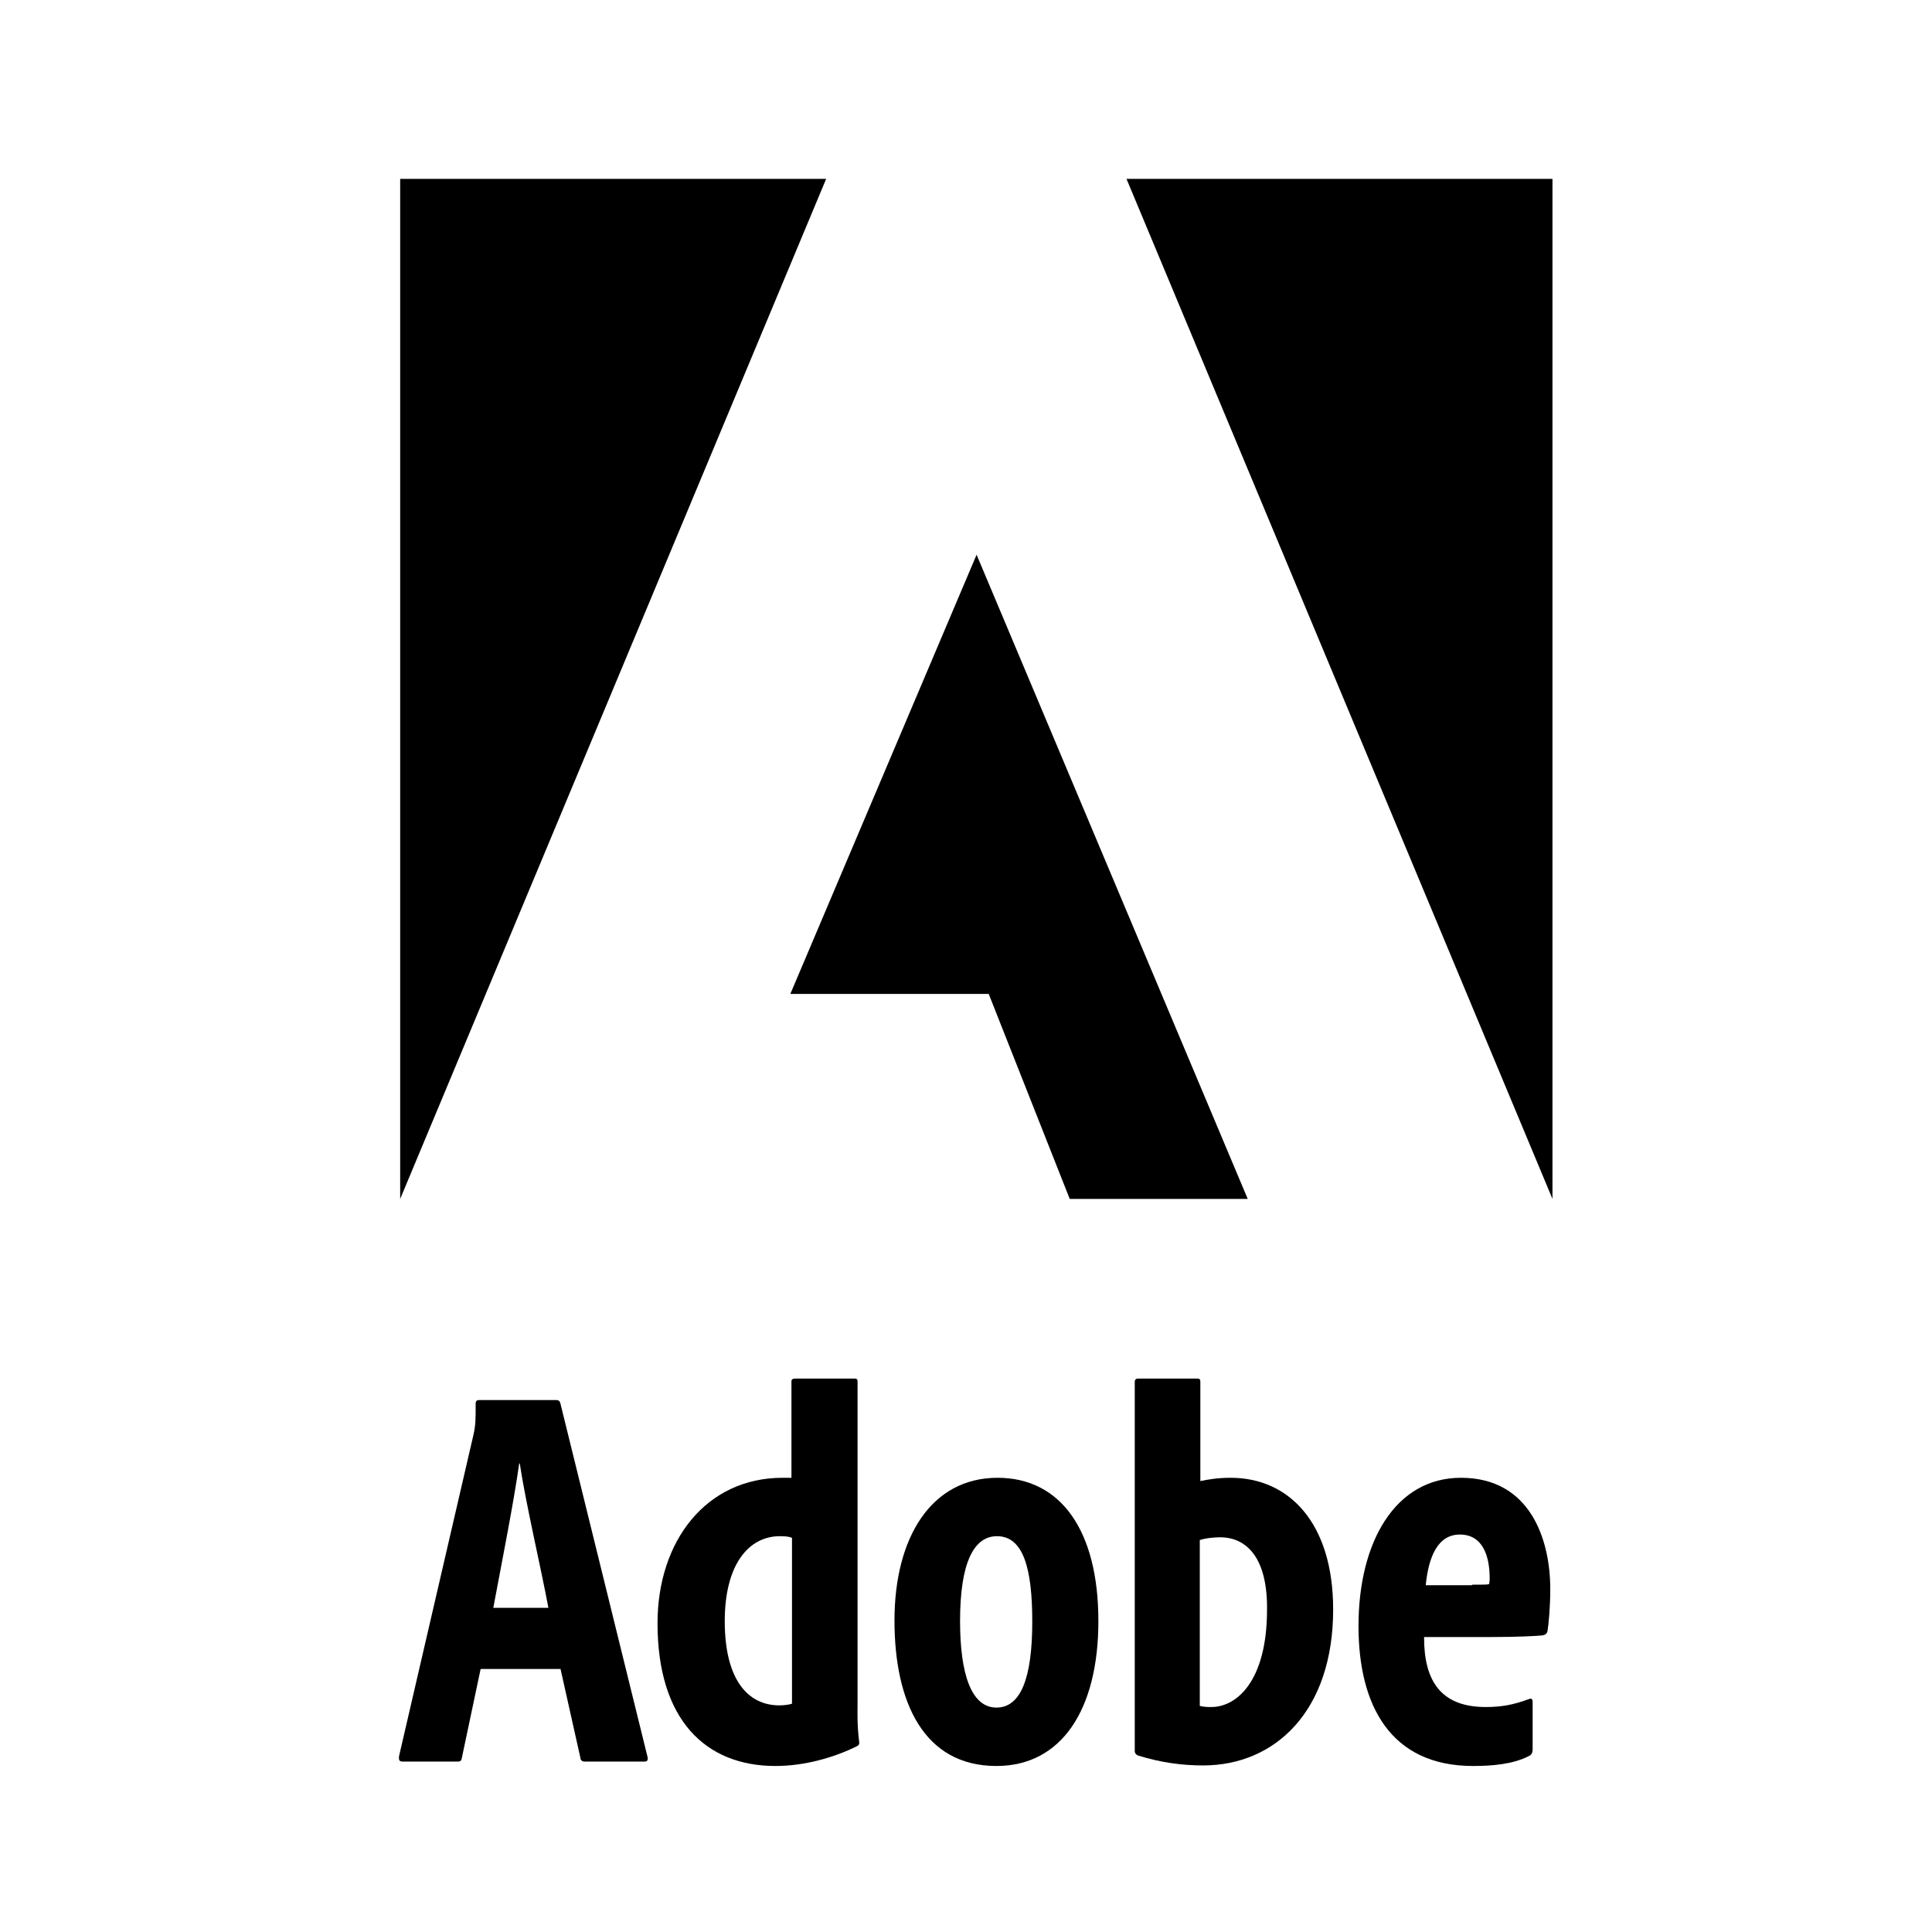
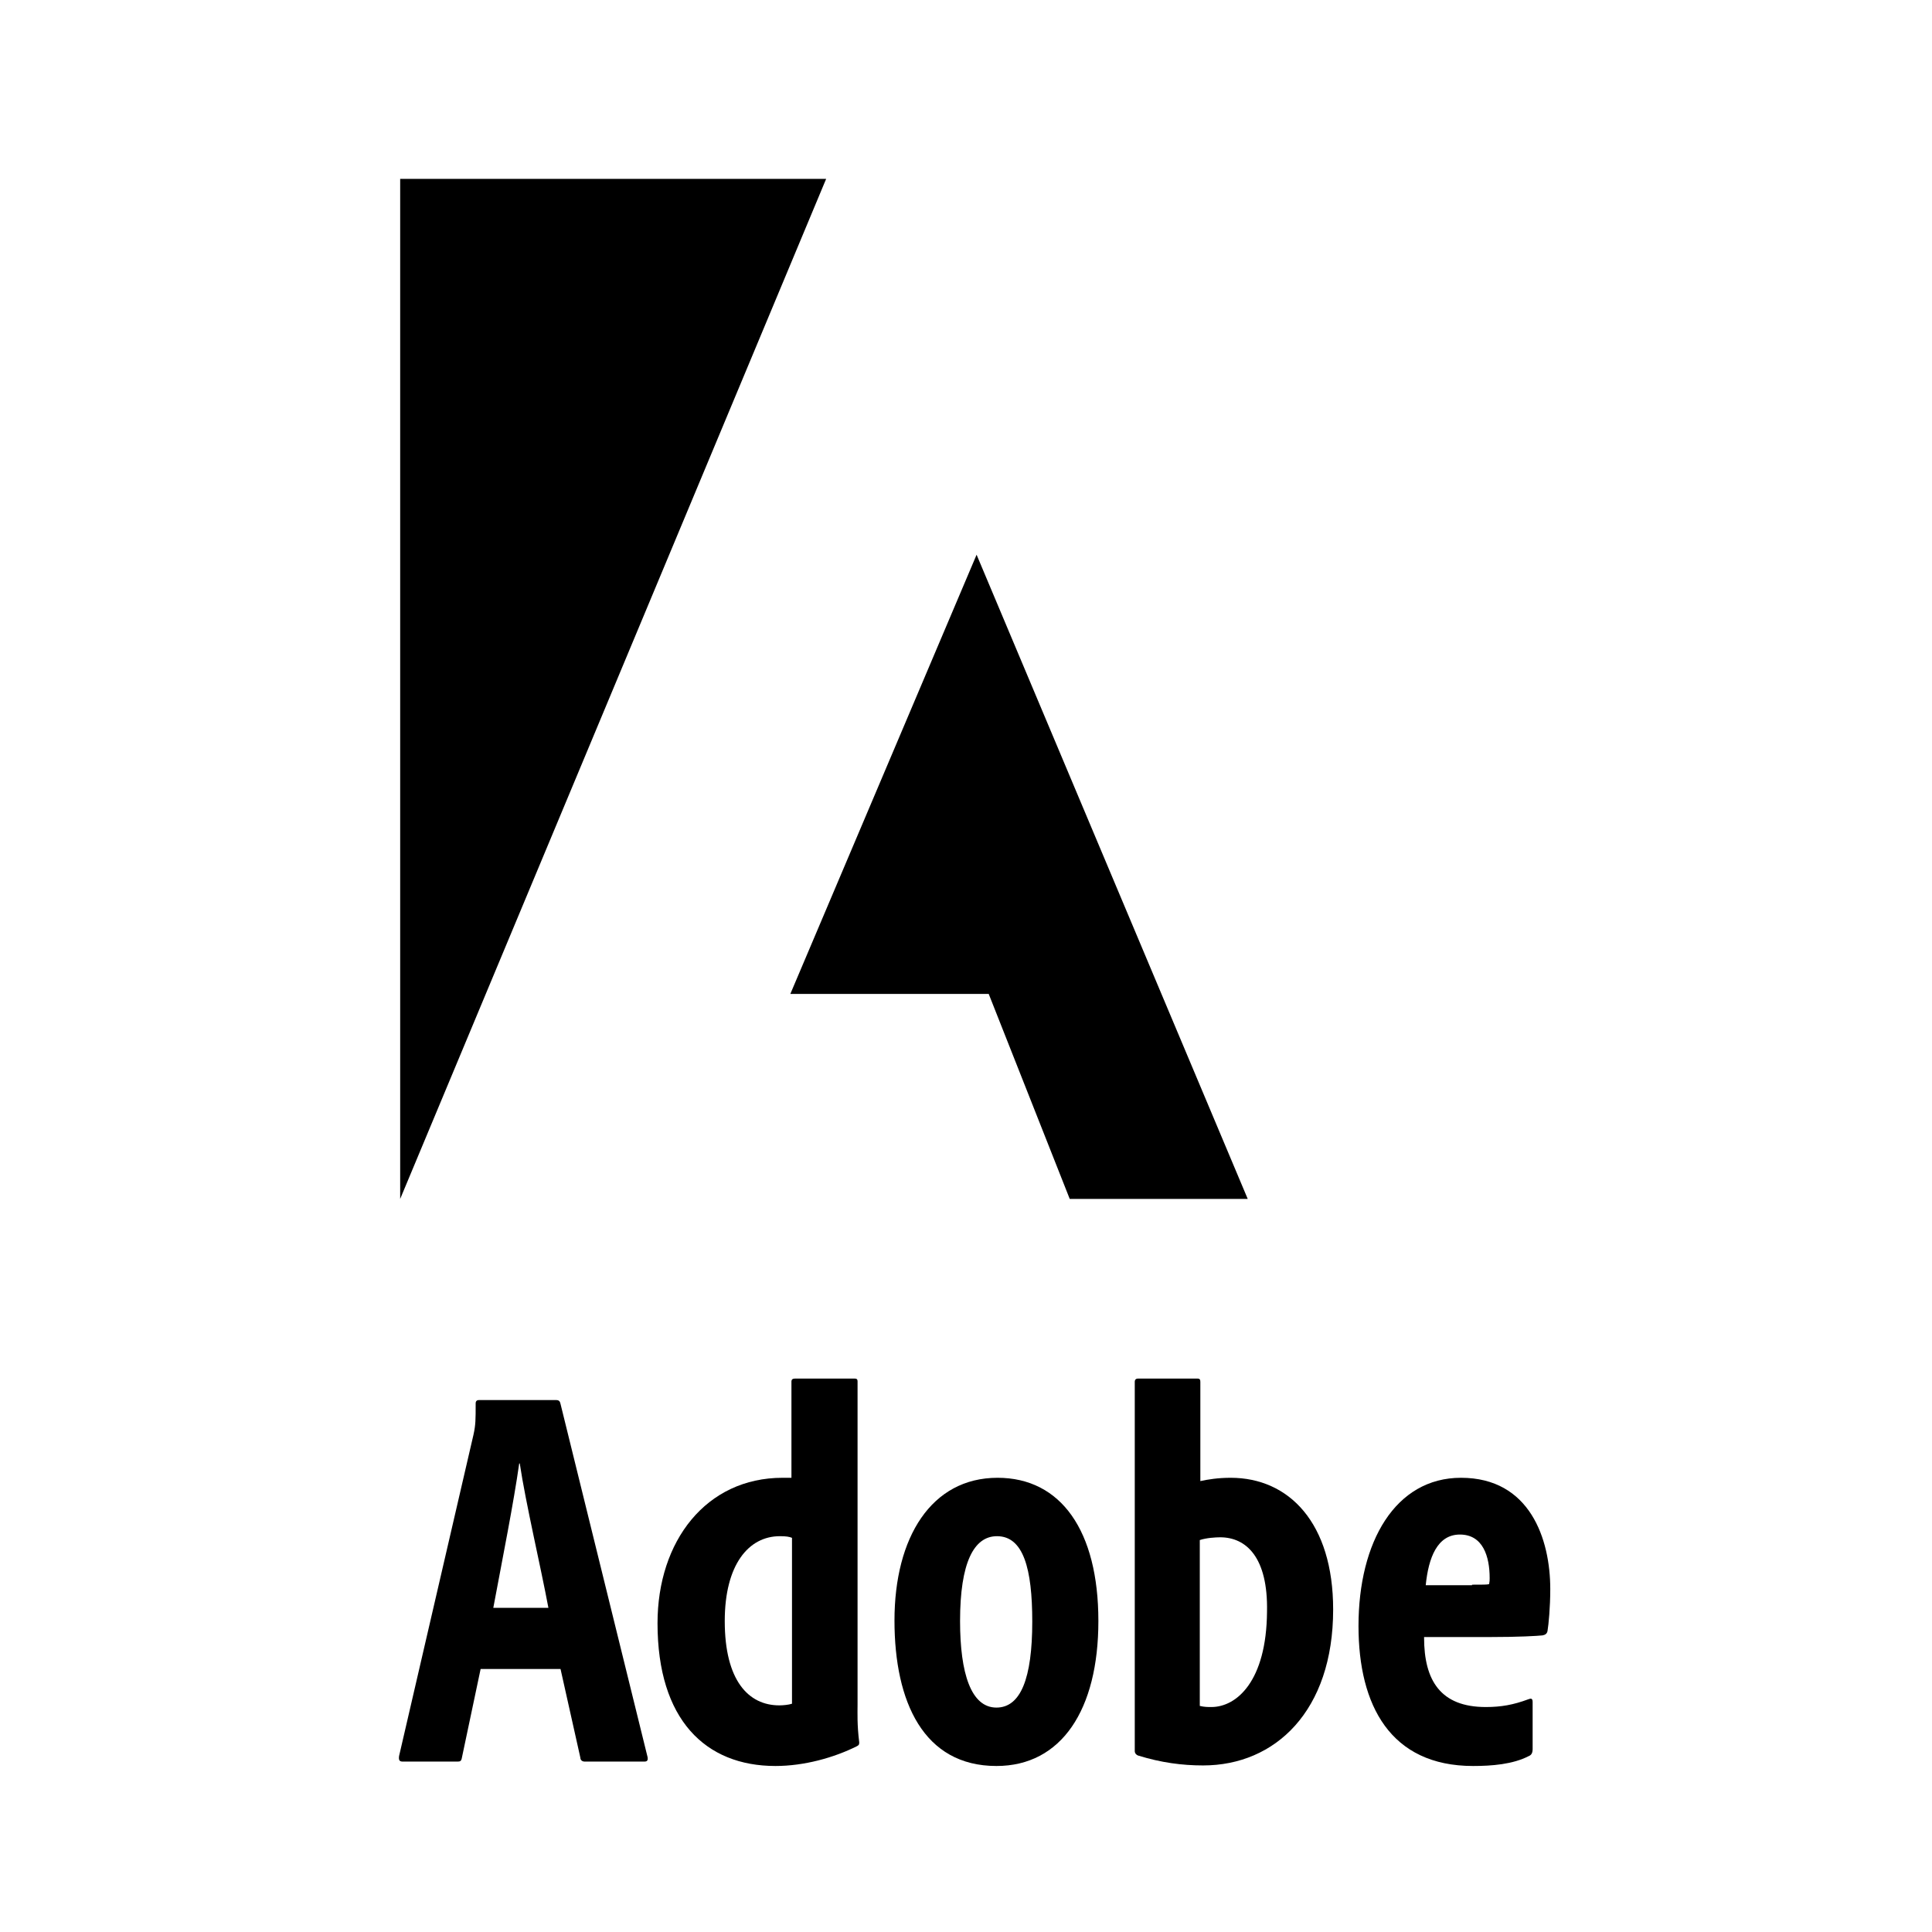
<svg xmlns="http://www.w3.org/2000/svg" width="108px" height="108px" viewBox="0 0 108 108" version="1.1">
  <title>adobe</title>
  <desc>Created with Sketch.</desc>
  <g id="adobe" stroke="none" stroke-width="1" fill="none" fill-rule="evenodd">
    <g id="Adobe_Logo_Standard" transform="translate(22, 10)" fill="#000000" fill-rule="nonzero">
-       <polygon id="Path" points="40.972 0 64.784 0 64.784 57.021" />
      <polygon id="Path" points="24.182 0 0.37 0 0.37 57.021" />
      <polygon id="Path" points="32.592 21.009 47.749 57.021 37.799 57.021 33.27 45.562 22.18 45.562" />
      <g id="Group" transform="translate(0, 66.848)">
        <path d="M4.867,16.45 L3.82,21.41 C3.789,21.595 3.727,21.626 3.573,21.626 L0.524,21.626 C0.339,21.626 0.277,21.564 0.308,21.318 L4.467,3.358 C4.59,2.803 4.59,2.526 4.59,1.602 C4.59,1.479 4.652,1.417 4.775,1.417 L9.088,1.417 C9.242,1.417 9.303,1.479 9.334,1.633 L14.201,21.379 C14.232,21.564 14.171,21.626 14.017,21.626 L10.69,21.626 C10.536,21.626 10.443,21.533 10.443,21.41 L9.334,16.45 L4.867,16.45 Z M8.656,13.031 C8.225,10.72 7.393,7.209 7.055,4.96 L7.024,4.96 C6.716,7.147 6.1,10.227 5.576,13.031 L8.656,13.031 Z" id="Shape" />
        <path d="M14.756,13.893 C14.756,9.303 17.467,5.761 21.749,5.761 L22.242,5.761 L22.242,0.37 C22.242,0.277 22.303,0.216 22.427,0.216 L25.784,0.216 C25.908,0.216 25.938,0.277 25.938,0.37 L25.938,18.453 C25.938,18.915 25.908,19.562 26.031,20.547 C26.031,20.64 26.031,20.701 25.908,20.763 C24.614,21.41 22.95,21.872 21.348,21.872 C17.436,21.872 14.756,19.284 14.756,13.893 Z M22.273,9.118 C22.118,9.057 21.964,9.026 21.595,9.026 C19.839,9.026 18.514,10.628 18.514,13.77 C18.514,17.097 19.839,18.483 21.564,18.483 C21.78,18.483 22.088,18.453 22.273,18.391 L22.273,9.118 Z" id="Shape" />
        <path d="M39.4,13.77 C39.4,18.73 37.336,21.872 33.701,21.872 C29.635,21.872 28.002,18.299 28.002,13.739 C28.002,9.088 30.066,5.761 33.763,5.761 C37.306,5.761 39.4,8.718 39.4,13.77 Z M31.668,13.77 C31.668,16.697 32.284,18.607 33.701,18.607 C35.057,18.607 35.704,16.974 35.704,13.801 C35.704,10.844 35.211,9.026 33.732,9.026 C32.438,9.026 31.668,10.505 31.668,13.77 Z" id="Shape" />
        <path d="M44.945,0.216 C45.069,0.216 45.1,0.277 45.1,0.4 L45.1,5.945 C45.531,5.853 46.085,5.761 46.794,5.761 C50.059,5.761 52.524,8.287 52.524,13.123 C52.524,18.791 49.289,21.841 45.254,21.841 C44.083,21.841 42.912,21.687 41.618,21.287 C41.526,21.256 41.434,21.164 41.434,21.04 L41.434,0.4 C41.434,0.277 41.495,0.216 41.618,0.216 L44.945,0.216 L44.945,0.216 Z M46.209,9.088 C45.962,9.088 45.438,9.118 45.069,9.242 L45.069,18.514 C45.315,18.576 45.531,18.576 45.716,18.576 C47.133,18.576 48.796,17.128 48.827,13.246 C48.889,10.197 47.656,9.088 46.209,9.088 Z" id="Shape" />
        <path d="M57.607,14.694 C57.607,17.097 58.531,18.576 61.057,18.576 C61.919,18.576 62.597,18.453 63.429,18.145 C63.583,18.083 63.675,18.083 63.675,18.299 L63.675,20.917 C63.675,21.133 63.614,21.256 63.46,21.318 C62.566,21.78 61.396,21.872 60.348,21.872 C55.727,21.872 53.941,18.483 53.941,14.047 C53.941,9.334 56.005,5.761 59.671,5.761 C63.521,5.761 64.661,9.18 64.661,11.983 C64.661,13 64.569,13.955 64.507,14.325 C64.476,14.479 64.384,14.54 64.23,14.571 C63.922,14.602 62.936,14.664 61.242,14.664 L57.607,14.664 L57.607,14.694 Z M60.287,11.737 C60.872,11.737 61.149,11.737 61.242,11.706 C61.273,11.552 61.273,11.491 61.273,11.367 C61.273,10.166 60.903,8.934 59.609,8.934 C58.346,8.934 57.853,10.227 57.699,11.768 L60.287,11.768 L60.287,11.737 Z" id="Shape" />
      </g>
    </g>
  </g>
</svg>